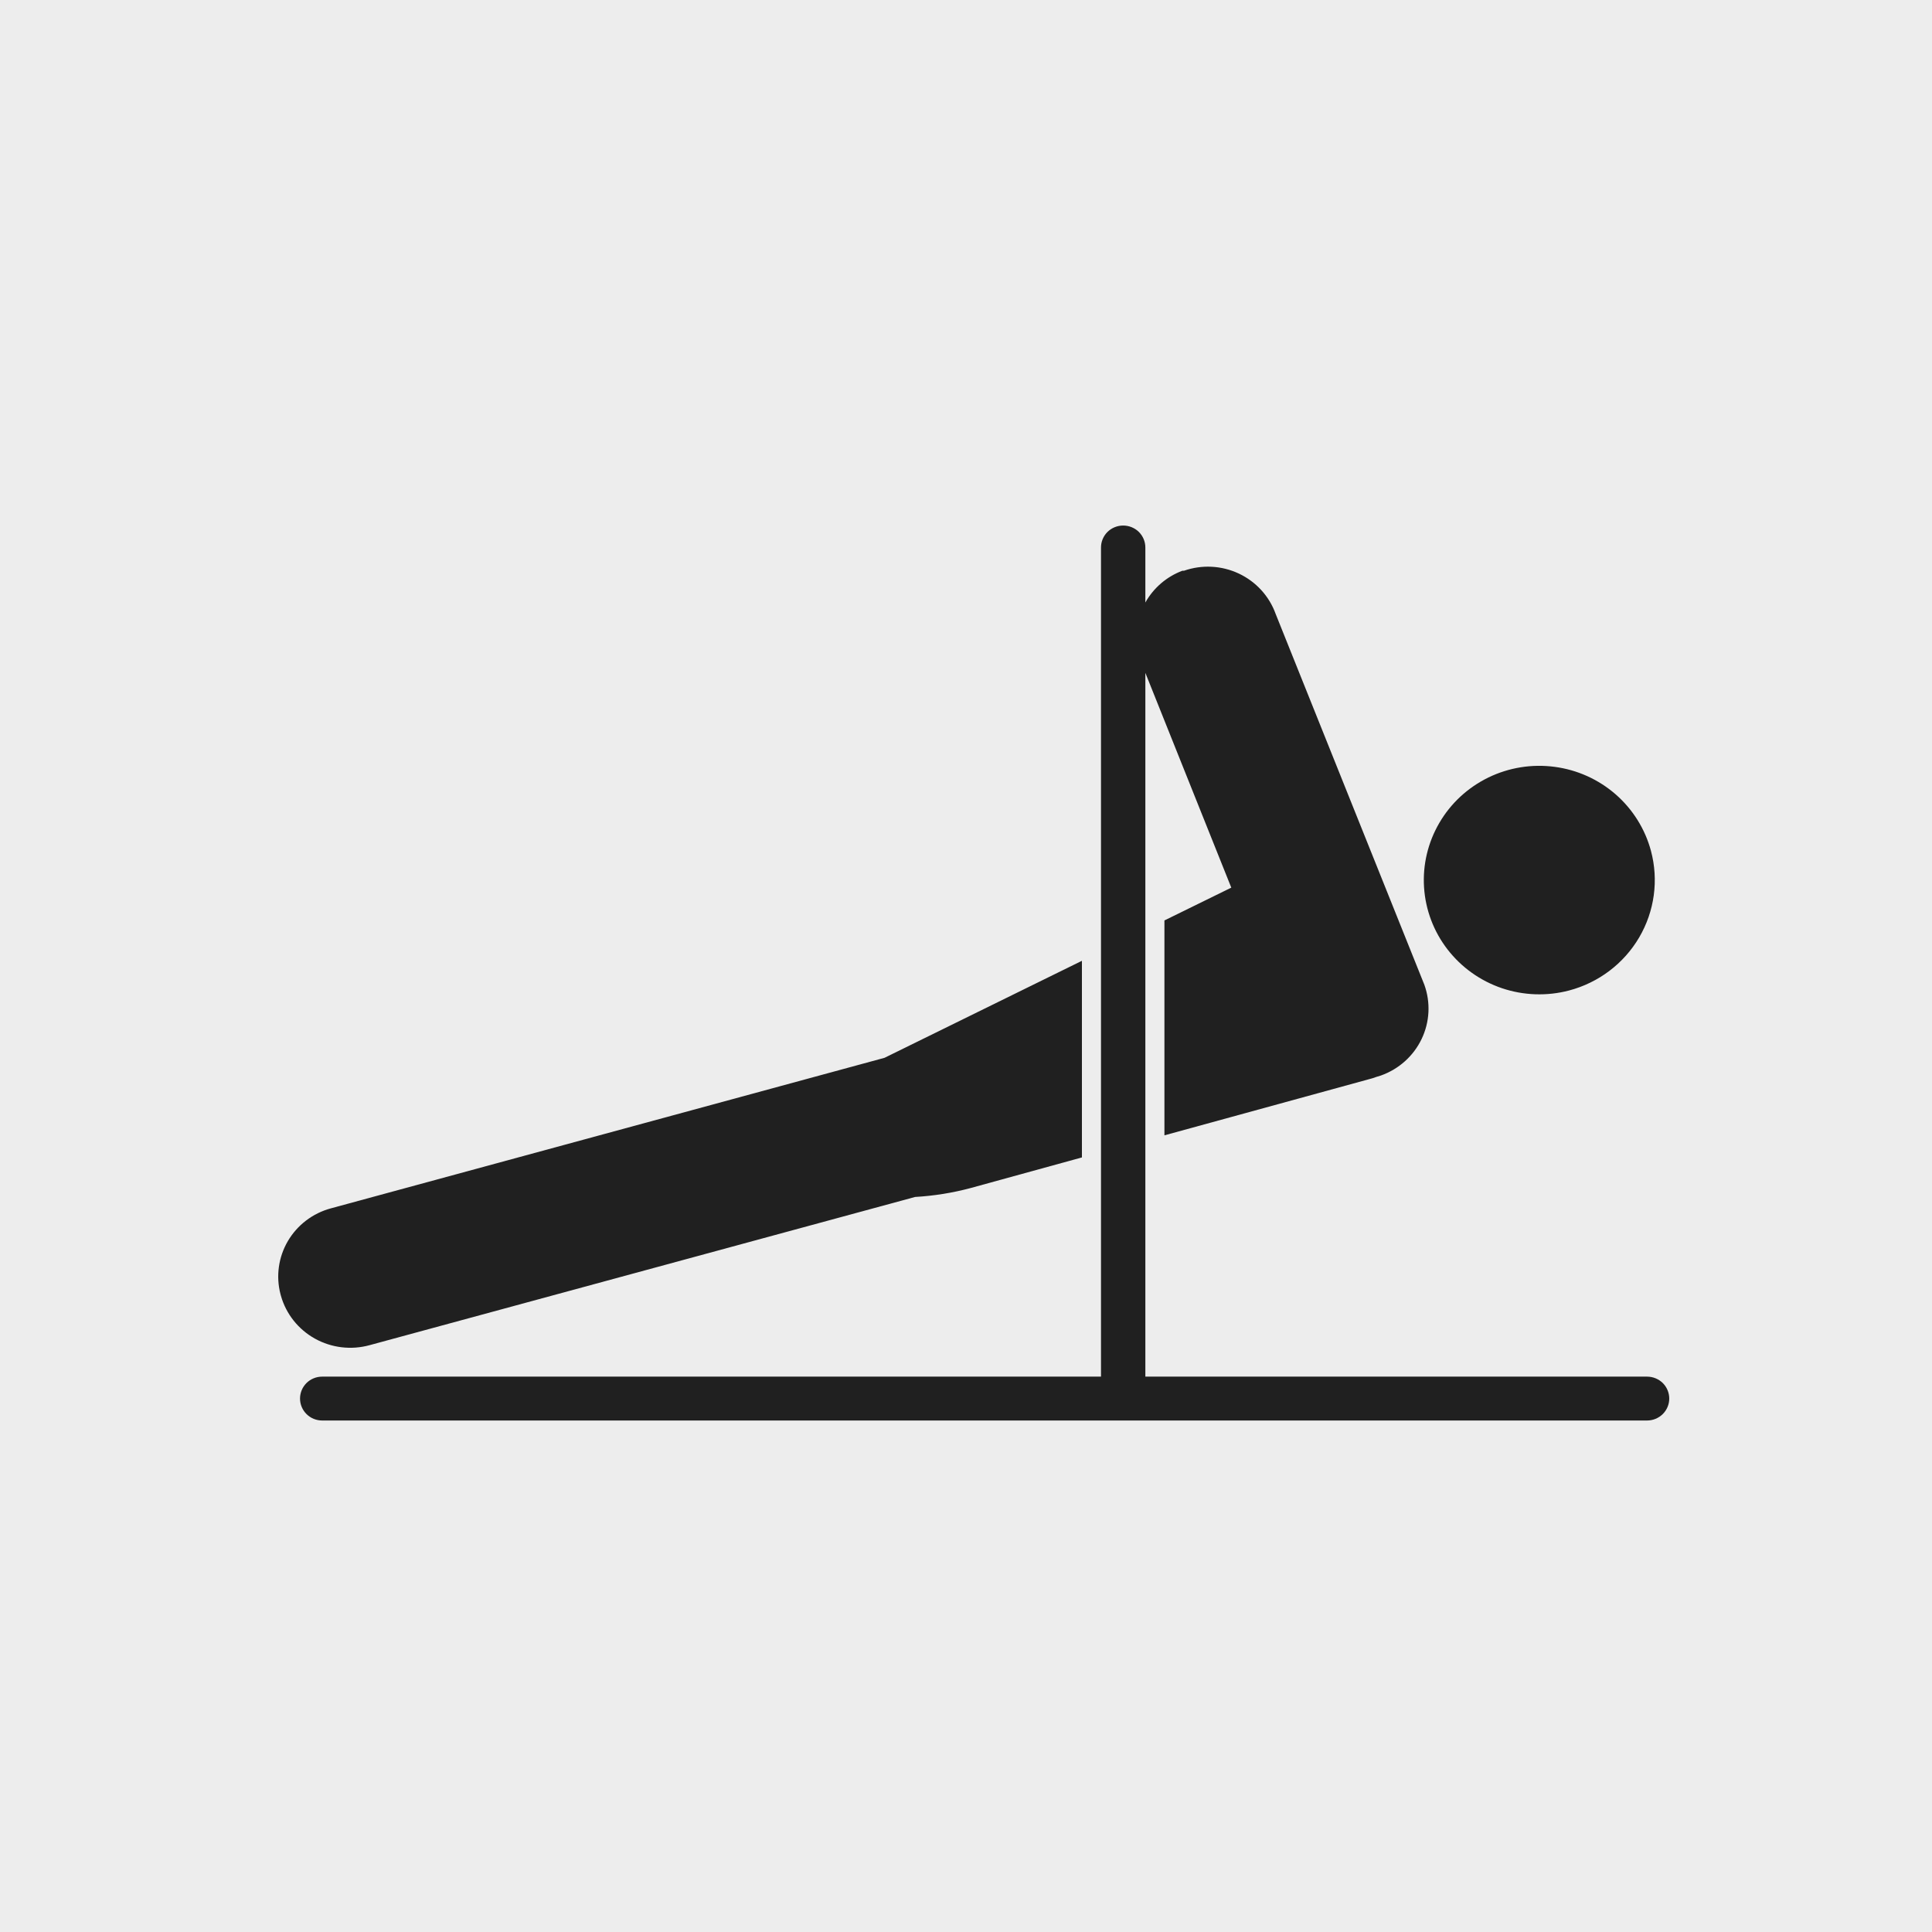
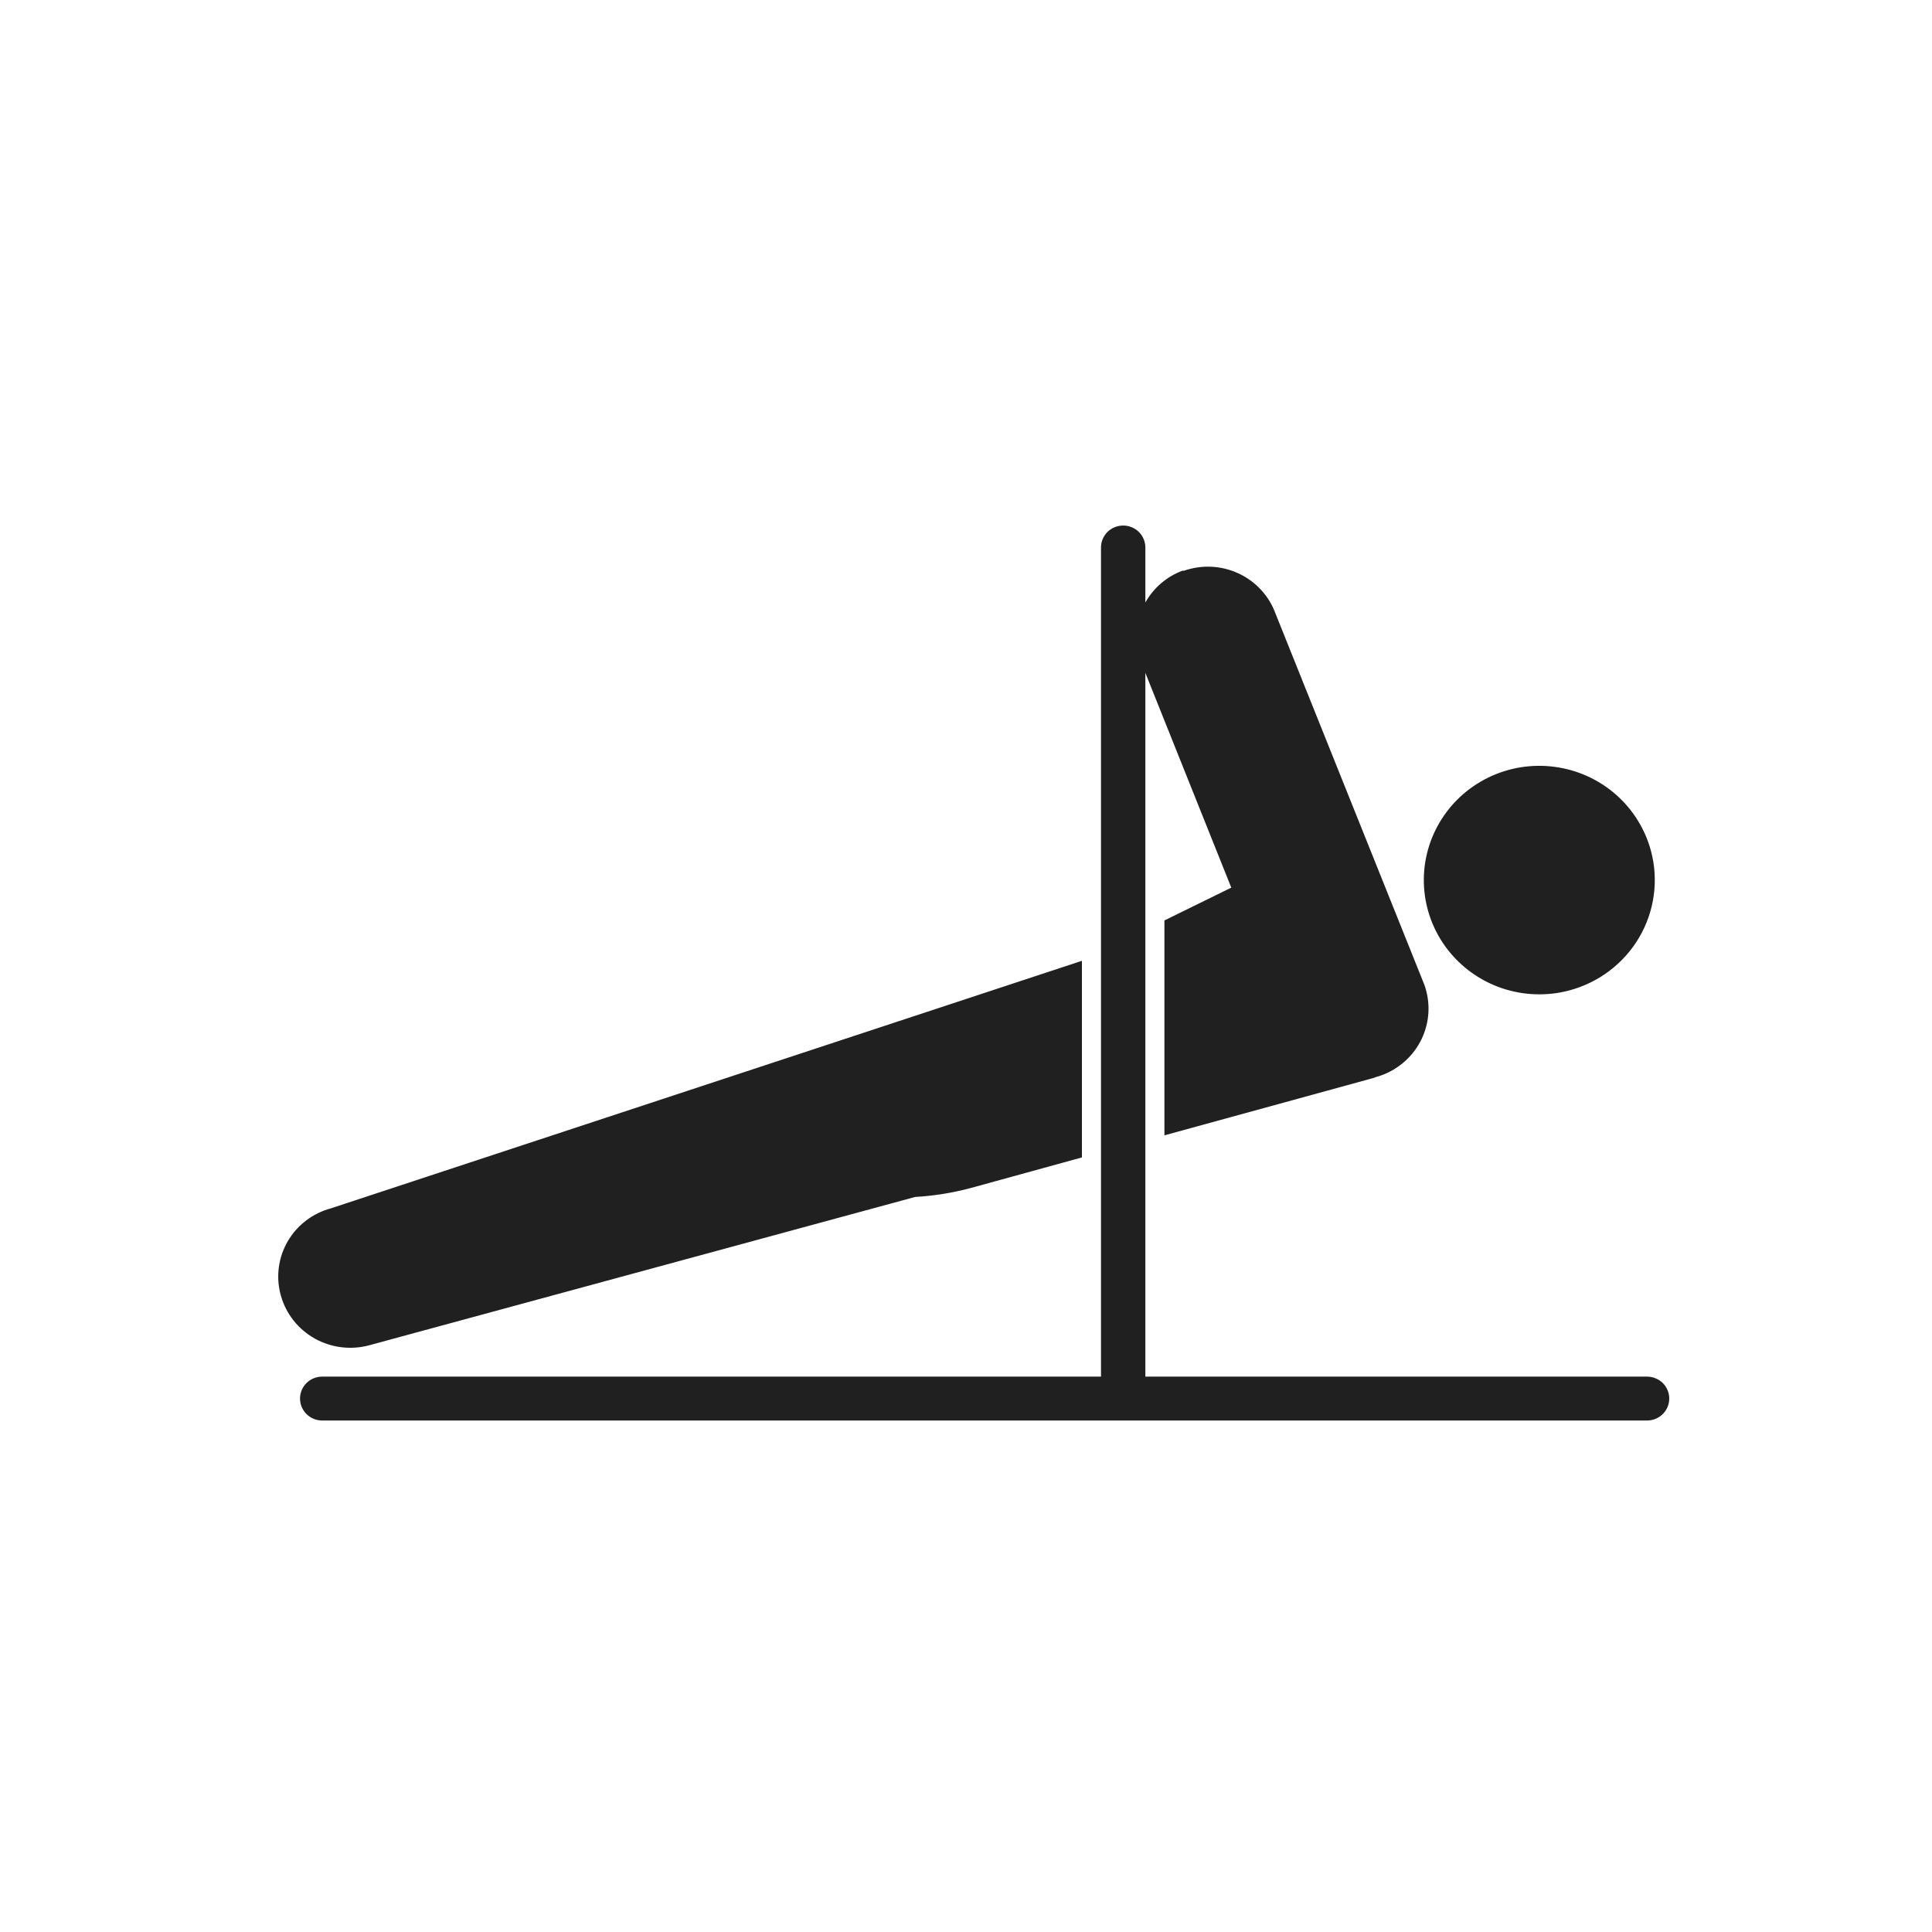
<svg xmlns="http://www.w3.org/2000/svg" width="48" height="48" viewBox="0 0 48 48" fill="none">
-   <rect width="48" height="48" fill="#EDEDED" />
-   <path d="M6.969 32.155C6.852 31.708 6.918 31.233 7.152 30.834C7.387 30.434 7.771 30.142 8.221 30.021L21.976 26.281L26.88 23.871V28.756L24.117 29.516C23.666 29.637 23.203 29.711 22.736 29.738L9.184 33.42C8.727 33.546 8.239 33.488 7.826 33.259C7.412 33.029 7.108 32.647 6.98 32.195L6.969 32.155ZM7.99 34.202H27.354V13.602C27.354 13.457 27.412 13.319 27.515 13.216C27.619 13.114 27.759 13.057 27.905 13.057C28.051 13.057 28.191 13.114 28.295 13.216C28.398 13.319 28.456 13.457 28.456 13.602V14.969C28.659 14.607 28.984 14.327 29.375 14.18H29.415C29.861 14.024 30.351 14.049 30.778 14.25C31.205 14.451 31.534 14.811 31.693 15.252L35.388 24.467C35.546 24.908 35.522 25.392 35.319 25.815C35.117 26.237 34.753 26.563 34.308 26.721L34.191 26.757C34.13 26.78 34.067 26.8 34.004 26.815L28.93 28.207V22.868L30.591 22.053L28.456 16.717V34.202H40.921C41.067 34.202 41.207 34.259 41.311 34.361C41.414 34.464 41.472 34.602 41.472 34.747C41.472 34.891 41.414 35.03 41.311 35.132C41.207 35.235 41.067 35.292 40.921 35.292H8.005C7.858 35.292 7.718 35.235 7.615 35.132C7.512 35.03 7.454 34.891 7.454 34.747C7.454 34.602 7.512 34.464 7.615 34.361C7.718 34.259 7.858 34.202 8.005 34.202H7.99ZM38.981 24.609C38.433 24.753 37.853 24.733 37.316 24.552C36.779 24.37 36.309 24.035 35.964 23.589C35.619 23.143 35.416 22.606 35.38 22.045C35.344 21.485 35.477 20.927 35.762 20.441C36.046 19.955 36.47 19.564 36.98 19.316C37.489 19.069 38.062 18.977 38.624 19.052C39.187 19.126 39.714 19.364 40.14 19.735C40.566 20.107 40.871 20.595 41.017 21.137C41.212 21.865 41.107 22.639 40.725 23.29C40.343 23.941 39.716 24.415 38.981 24.609Z" fill="#202020" />
+   <path d="M6.969 32.155C6.852 31.708 6.918 31.233 7.152 30.834C7.387 30.434 7.771 30.142 8.221 30.021L26.88 23.871V28.756L24.117 29.516C23.666 29.637 23.203 29.711 22.736 29.738L9.184 33.42C8.727 33.546 8.239 33.488 7.826 33.259C7.412 33.029 7.108 32.647 6.98 32.195L6.969 32.155ZM7.99 34.202H27.354V13.602C27.354 13.457 27.412 13.319 27.515 13.216C27.619 13.114 27.759 13.057 27.905 13.057C28.051 13.057 28.191 13.114 28.295 13.216C28.398 13.319 28.456 13.457 28.456 13.602V14.969C28.659 14.607 28.984 14.327 29.375 14.18H29.415C29.861 14.024 30.351 14.049 30.778 14.25C31.205 14.451 31.534 14.811 31.693 15.252L35.388 24.467C35.546 24.908 35.522 25.392 35.319 25.815C35.117 26.237 34.753 26.563 34.308 26.721L34.191 26.757C34.13 26.78 34.067 26.8 34.004 26.815L28.93 28.207V22.868L30.591 22.053L28.456 16.717V34.202H40.921C41.067 34.202 41.207 34.259 41.311 34.361C41.414 34.464 41.472 34.602 41.472 34.747C41.472 34.891 41.414 35.03 41.311 35.132C41.207 35.235 41.067 35.292 40.921 35.292H8.005C7.858 35.292 7.718 35.235 7.615 35.132C7.512 35.03 7.454 34.891 7.454 34.747C7.454 34.602 7.512 34.464 7.615 34.361C7.718 34.259 7.858 34.202 8.005 34.202H7.99ZM38.981 24.609C38.433 24.753 37.853 24.733 37.316 24.552C36.779 24.37 36.309 24.035 35.964 23.589C35.619 23.143 35.416 22.606 35.38 22.045C35.344 21.485 35.477 20.927 35.762 20.441C36.046 19.955 36.47 19.564 36.98 19.316C37.489 19.069 38.062 18.977 38.624 19.052C39.187 19.126 39.714 19.364 40.14 19.735C40.566 20.107 40.871 20.595 41.017 21.137C41.212 21.865 41.107 22.639 40.725 23.29C40.343 23.941 39.716 24.415 38.981 24.609Z" fill="#202020" />
</svg>